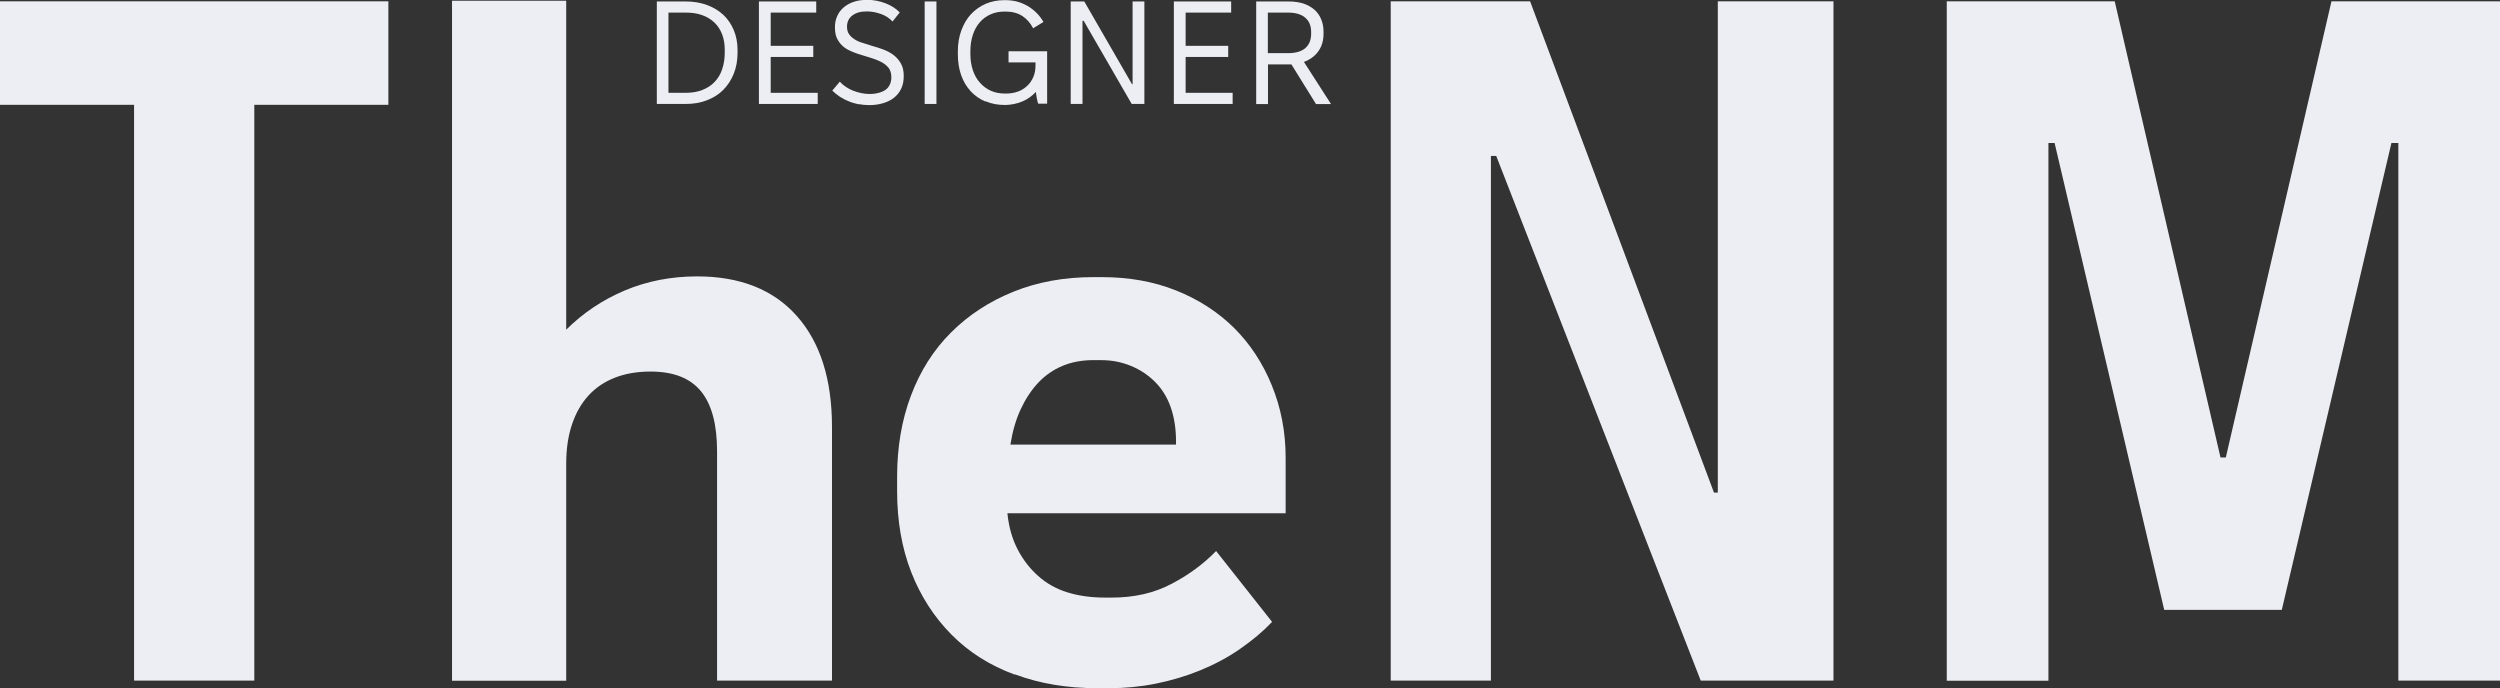
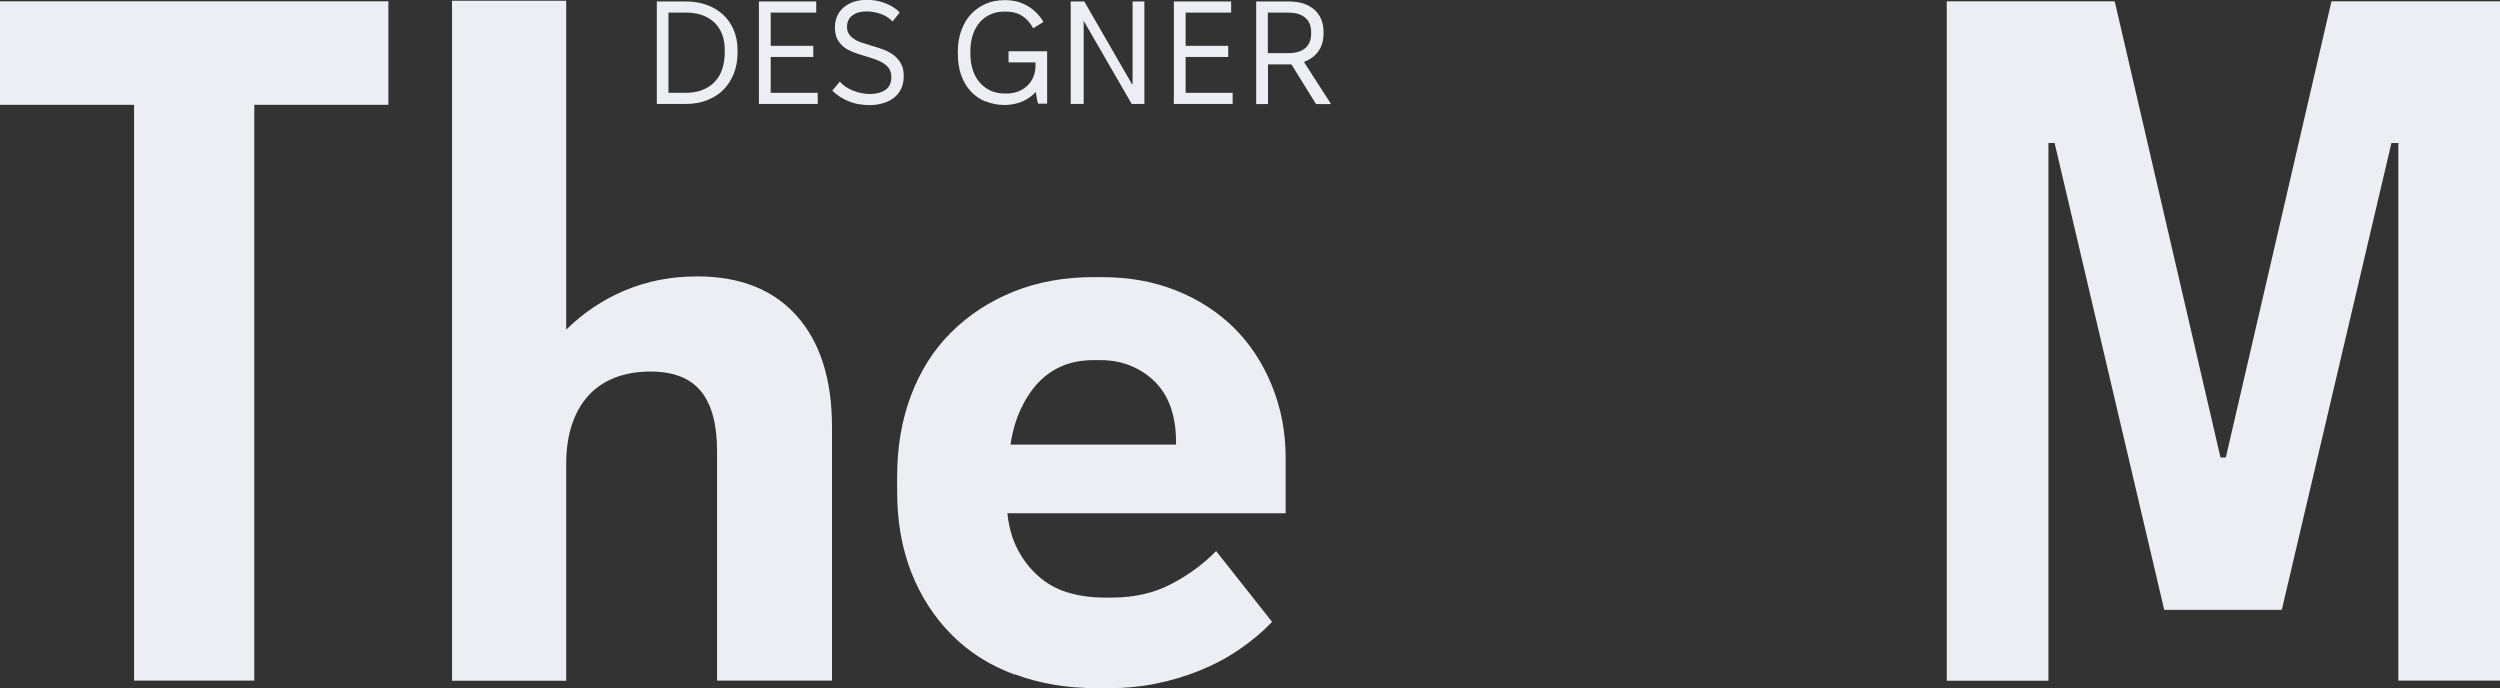
<svg xmlns="http://www.w3.org/2000/svg" width="178" height="49" viewBox="0 0 178 49" fill="none">
  <rect x="0" y="0" width="178" height="49" fill="#333333" stroke="none" />
  <g clip-path="url(#clip0_1205_1257)">
    <path d="M46.766 0.104H48.822C49.378 0.104 49.881 0.188 50.332 0.354C50.783 0.521 51.172 0.75 51.497 1.053C51.822 1.355 52.063 1.72 52.242 2.137C52.42 2.564 52.514 3.033 52.514 3.554V3.763C52.514 4.315 52.42 4.805 52.242 5.253C52.063 5.702 51.812 6.077 51.497 6.4C51.182 6.723 50.783 6.963 50.332 7.14C49.881 7.317 49.378 7.401 48.822 7.401H46.766V0.104ZM48.822 6.608C49.262 6.608 49.651 6.546 49.997 6.41C50.343 6.275 50.637 6.087 50.867 5.847C51.098 5.608 51.297 5.305 51.413 4.941C51.539 4.586 51.602 4.18 51.602 3.742V3.544C51.602 3.137 51.539 2.762 51.413 2.439C51.287 2.116 51.109 1.835 50.867 1.605C50.626 1.376 50.332 1.199 49.986 1.074C49.64 0.949 49.252 0.896 48.811 0.896H47.594V6.608H48.811H48.822Z" fill="#EDEEF3" />
    <path d="M54.035 0.104H58.116V0.897H54.874V3.263H57.906V4.055H54.874V6.609H58.221V7.401H54.035V0.104Z" fill="#EDEEF3" />
    <path d="M61.167 7.432C60.926 7.38 60.684 7.317 60.454 7.223C60.223 7.13 60.013 7.025 59.803 6.89C59.604 6.754 59.415 6.608 59.258 6.452L59.793 5.816C59.929 5.962 60.076 6.087 60.233 6.191C60.391 6.296 60.569 6.39 60.758 6.463C60.947 6.535 61.136 6.588 61.324 6.629C61.524 6.671 61.712 6.692 61.912 6.692C62.164 6.692 62.384 6.661 62.573 6.608C62.762 6.556 62.929 6.483 63.055 6.39C63.192 6.296 63.286 6.171 63.359 6.014C63.433 5.858 63.464 5.691 63.464 5.493C63.464 5.212 63.391 4.982 63.255 4.816C63.118 4.649 62.929 4.503 62.699 4.388C62.468 4.274 62.216 4.18 61.933 4.096C61.65 4.013 61.366 3.93 61.083 3.836C60.863 3.763 60.642 3.669 60.443 3.575C60.244 3.481 60.076 3.356 59.929 3.21C59.782 3.064 59.667 2.887 59.572 2.689C59.489 2.481 59.447 2.241 59.447 1.949C59.447 1.647 59.499 1.386 59.614 1.136C59.719 0.896 59.877 0.688 60.076 0.521C60.275 0.354 60.517 0.219 60.8 0.125C61.083 0.031 61.398 -0.01 61.755 -0.01C62.195 -0.01 62.625 0.073 63.034 0.229C63.444 0.386 63.79 0.605 64.062 0.886L63.548 1.532C63.328 1.293 63.045 1.105 62.709 0.99C62.373 0.876 62.048 0.813 61.723 0.813C61.503 0.813 61.303 0.834 61.125 0.886C60.947 0.938 60.8 1.011 60.684 1.105C60.559 1.199 60.464 1.313 60.401 1.449C60.338 1.584 60.307 1.73 60.307 1.897C60.307 2.106 60.349 2.283 60.443 2.418C60.538 2.564 60.663 2.679 60.821 2.783C60.978 2.887 61.167 2.981 61.387 3.044C61.608 3.117 61.838 3.19 62.08 3.263C62.352 3.336 62.625 3.429 62.888 3.523C63.16 3.627 63.401 3.752 63.622 3.919C63.842 4.086 64.01 4.284 64.146 4.524C64.283 4.763 64.346 5.055 64.346 5.42C64.346 5.743 64.293 6.025 64.178 6.285C64.062 6.546 63.895 6.754 63.685 6.932C63.475 7.109 63.213 7.244 62.908 7.338C62.604 7.432 62.269 7.484 61.891 7.484C61.65 7.484 61.398 7.463 61.157 7.411L61.167 7.432Z" fill="#EDEEF3" />
-     <path d="M65.836 0.104H66.675V7.401H65.836V0.104Z" fill="#EDEEF3" />
    <path d="M70.15 7.224C69.741 7.046 69.395 6.807 69.101 6.484C68.808 6.16 68.587 5.785 68.43 5.337C68.273 4.889 68.199 4.399 68.199 3.846V3.648C68.199 3.106 68.283 2.606 68.451 2.158C68.619 1.71 68.839 1.324 69.133 1.011C69.427 0.699 69.773 0.448 70.182 0.271C70.591 0.094 71.032 0.011 71.514 0.011H71.619C71.892 0.011 72.165 0.052 72.427 0.115C72.689 0.188 72.93 0.292 73.172 0.428C73.402 0.563 73.612 0.73 73.801 0.917C73.99 1.105 74.158 1.324 74.294 1.564L73.56 2.012C73.361 1.637 73.109 1.345 72.784 1.136C72.458 0.928 72.07 0.824 71.609 0.824H71.525C71.157 0.824 70.832 0.886 70.528 1.022C70.224 1.157 69.972 1.345 69.762 1.585C69.552 1.824 69.385 2.127 69.269 2.471C69.154 2.814 69.091 3.211 69.091 3.638V3.846C69.091 4.274 69.154 4.659 69.269 5.003C69.385 5.347 69.552 5.65 69.773 5.889C69.983 6.129 70.245 6.327 70.549 6.463C70.853 6.598 71.189 6.661 71.567 6.661H71.64C71.944 6.661 72.228 6.609 72.49 6.515C72.752 6.421 72.962 6.275 73.151 6.098C73.34 5.921 73.476 5.712 73.581 5.462C73.686 5.212 73.728 4.941 73.728 4.639V4.441H71.808V3.648H74.556V7.38H73.916C73.885 7.286 73.853 7.161 73.822 6.994C73.791 6.838 73.77 6.692 73.749 6.546C73.633 6.682 73.486 6.807 73.329 6.921C73.172 7.036 73.004 7.13 72.815 7.213C72.626 7.297 72.427 7.359 72.217 7.401C72.007 7.442 71.797 7.474 71.598 7.474H71.546C71.042 7.474 70.591 7.39 70.182 7.213L70.15 7.224Z" fill="#EDEEF3" />
-     <path d="M76.234 0.104H77.2L80.598 5.994H80.64V0.104H81.48V7.401H80.577L77.157 1.48H77.074V7.401H76.234V0.104Z" fill="#EDEEF3" />
+     <path d="M76.234 0.104H77.2L80.598 5.994H80.64V0.104H81.48V7.401H80.577L77.157 1.48V7.401H76.234V0.104Z" fill="#EDEEF3" />
    <path d="M83.578 0.104H87.659V0.897H84.417V3.263H87.449V4.055H84.417V6.609H87.764V7.401H83.578V0.104Z" fill="#EDEEF3" />
    <path d="M89.441 0.104H91.749C92.137 0.104 92.494 0.156 92.798 0.25C93.103 0.355 93.365 0.5 93.585 0.688C93.795 0.876 93.963 1.105 94.068 1.376C94.183 1.647 94.236 1.939 94.236 2.283V2.387C94.236 2.887 94.11 3.315 93.868 3.648C93.627 3.992 93.281 4.242 92.84 4.409L94.77 7.411H93.701L91.949 4.586H90.281V7.411H89.441V0.104ZM91.718 3.784C92.263 3.784 92.672 3.659 92.945 3.419C93.218 3.179 93.354 2.835 93.354 2.397V2.293C93.354 1.845 93.218 1.501 92.935 1.261C92.662 1.022 92.253 0.897 91.707 0.897H90.27V3.784H91.707H91.718Z" fill="#EDEEF3" />
    <path d="M9.546 7.463H0V0.094H27.652V7.463H18.106V48.458H9.546V7.463Z" fill="#EDEEF3" />
    <path d="M32.184 0.052H40.314V23.473C41.51 22.285 42.905 21.347 44.489 20.68C46.073 20.013 47.793 19.679 49.639 19.679C52.692 19.679 55.063 20.617 56.731 22.494C58.399 24.37 59.238 27.007 59.238 30.405V48.458H51.056V32.145C51.056 30.228 50.678 28.8 49.912 27.861C49.147 26.923 47.951 26.454 46.314 26.454C45.37 26.454 44.52 26.6 43.775 26.892C43.031 27.184 42.401 27.611 41.898 28.164C41.384 28.727 40.995 29.415 40.723 30.228C40.45 31.041 40.314 31.968 40.314 33.021V48.468H32.184V0.052Z" fill="#EDEEF3" />
    <path d="M72.246 48.031C70.484 47.384 68.984 46.436 67.746 45.185C66.508 43.934 65.553 42.454 64.882 40.745C64.211 39.025 63.875 37.107 63.875 34.97V33.938C63.875 31.843 64.2 29.915 64.861 28.164C65.522 26.413 66.466 24.912 67.725 23.661C68.984 22.41 70.463 21.451 72.173 20.763C73.883 20.075 75.771 19.731 77.848 19.731H78.446C80.376 19.731 82.139 20.044 83.733 20.68C85.328 21.316 86.702 22.202 87.856 23.338C88.999 24.474 89.901 25.839 90.552 27.434C91.202 29.029 91.538 30.738 91.538 32.583V36.544H71.732V36.596C71.837 37.576 72.089 38.42 72.467 39.139C72.844 39.859 73.327 40.484 73.914 41.005C74.491 41.526 75.184 41.923 75.991 42.173C76.789 42.423 77.68 42.548 78.666 42.548H79.159C80.764 42.548 82.181 42.225 83.418 41.568C84.656 40.922 85.705 40.14 86.587 39.233L90.573 44.278C89.922 44.966 89.157 45.602 88.286 46.206C87.415 46.811 86.471 47.311 85.454 47.728C84.436 48.145 83.376 48.458 82.285 48.677C81.195 48.896 80.083 49 78.96 49H78.142C75.991 49 74.04 48.677 72.278 48.02L72.246 48.031ZM83.733 31.656V31.437C83.733 30.53 83.607 29.717 83.356 28.998C83.104 28.278 82.726 27.674 82.233 27.184C81.74 26.694 81.174 26.319 80.513 26.048C79.852 25.777 79.149 25.641 78.383 25.641H77.838C77.04 25.641 76.306 25.777 75.656 26.048C75.005 26.319 74.428 26.715 73.935 27.236C73.442 27.757 73.023 28.393 72.676 29.133C72.33 29.873 72.089 30.718 71.942 31.656H83.723H83.733Z" fill="#EDEEF3" />
-     <path d="M99.019 0.094H108.943L122.035 35.074H122.308V0.094H130.543V48.458H121.091L106.531 11.101H106.153V48.458H99.019V0.094Z" fill="#EDEEF3" />
    <path d="M138.62 0.094H150.568L158.1 32.573H158.478L166 0.094H178.001V48.458H170.762V10.183H170.269L162.464 43.423H154.093L146.288 10.183H145.848V48.468H138.609V0.094H138.62Z" fill="#EDEEF3" />
  </g>
  <defs>
    <clipPath id="clip0_1205_1257">
      <rect width="178" height="49" fill="white" />
    </clipPath>
  </defs>
</svg>